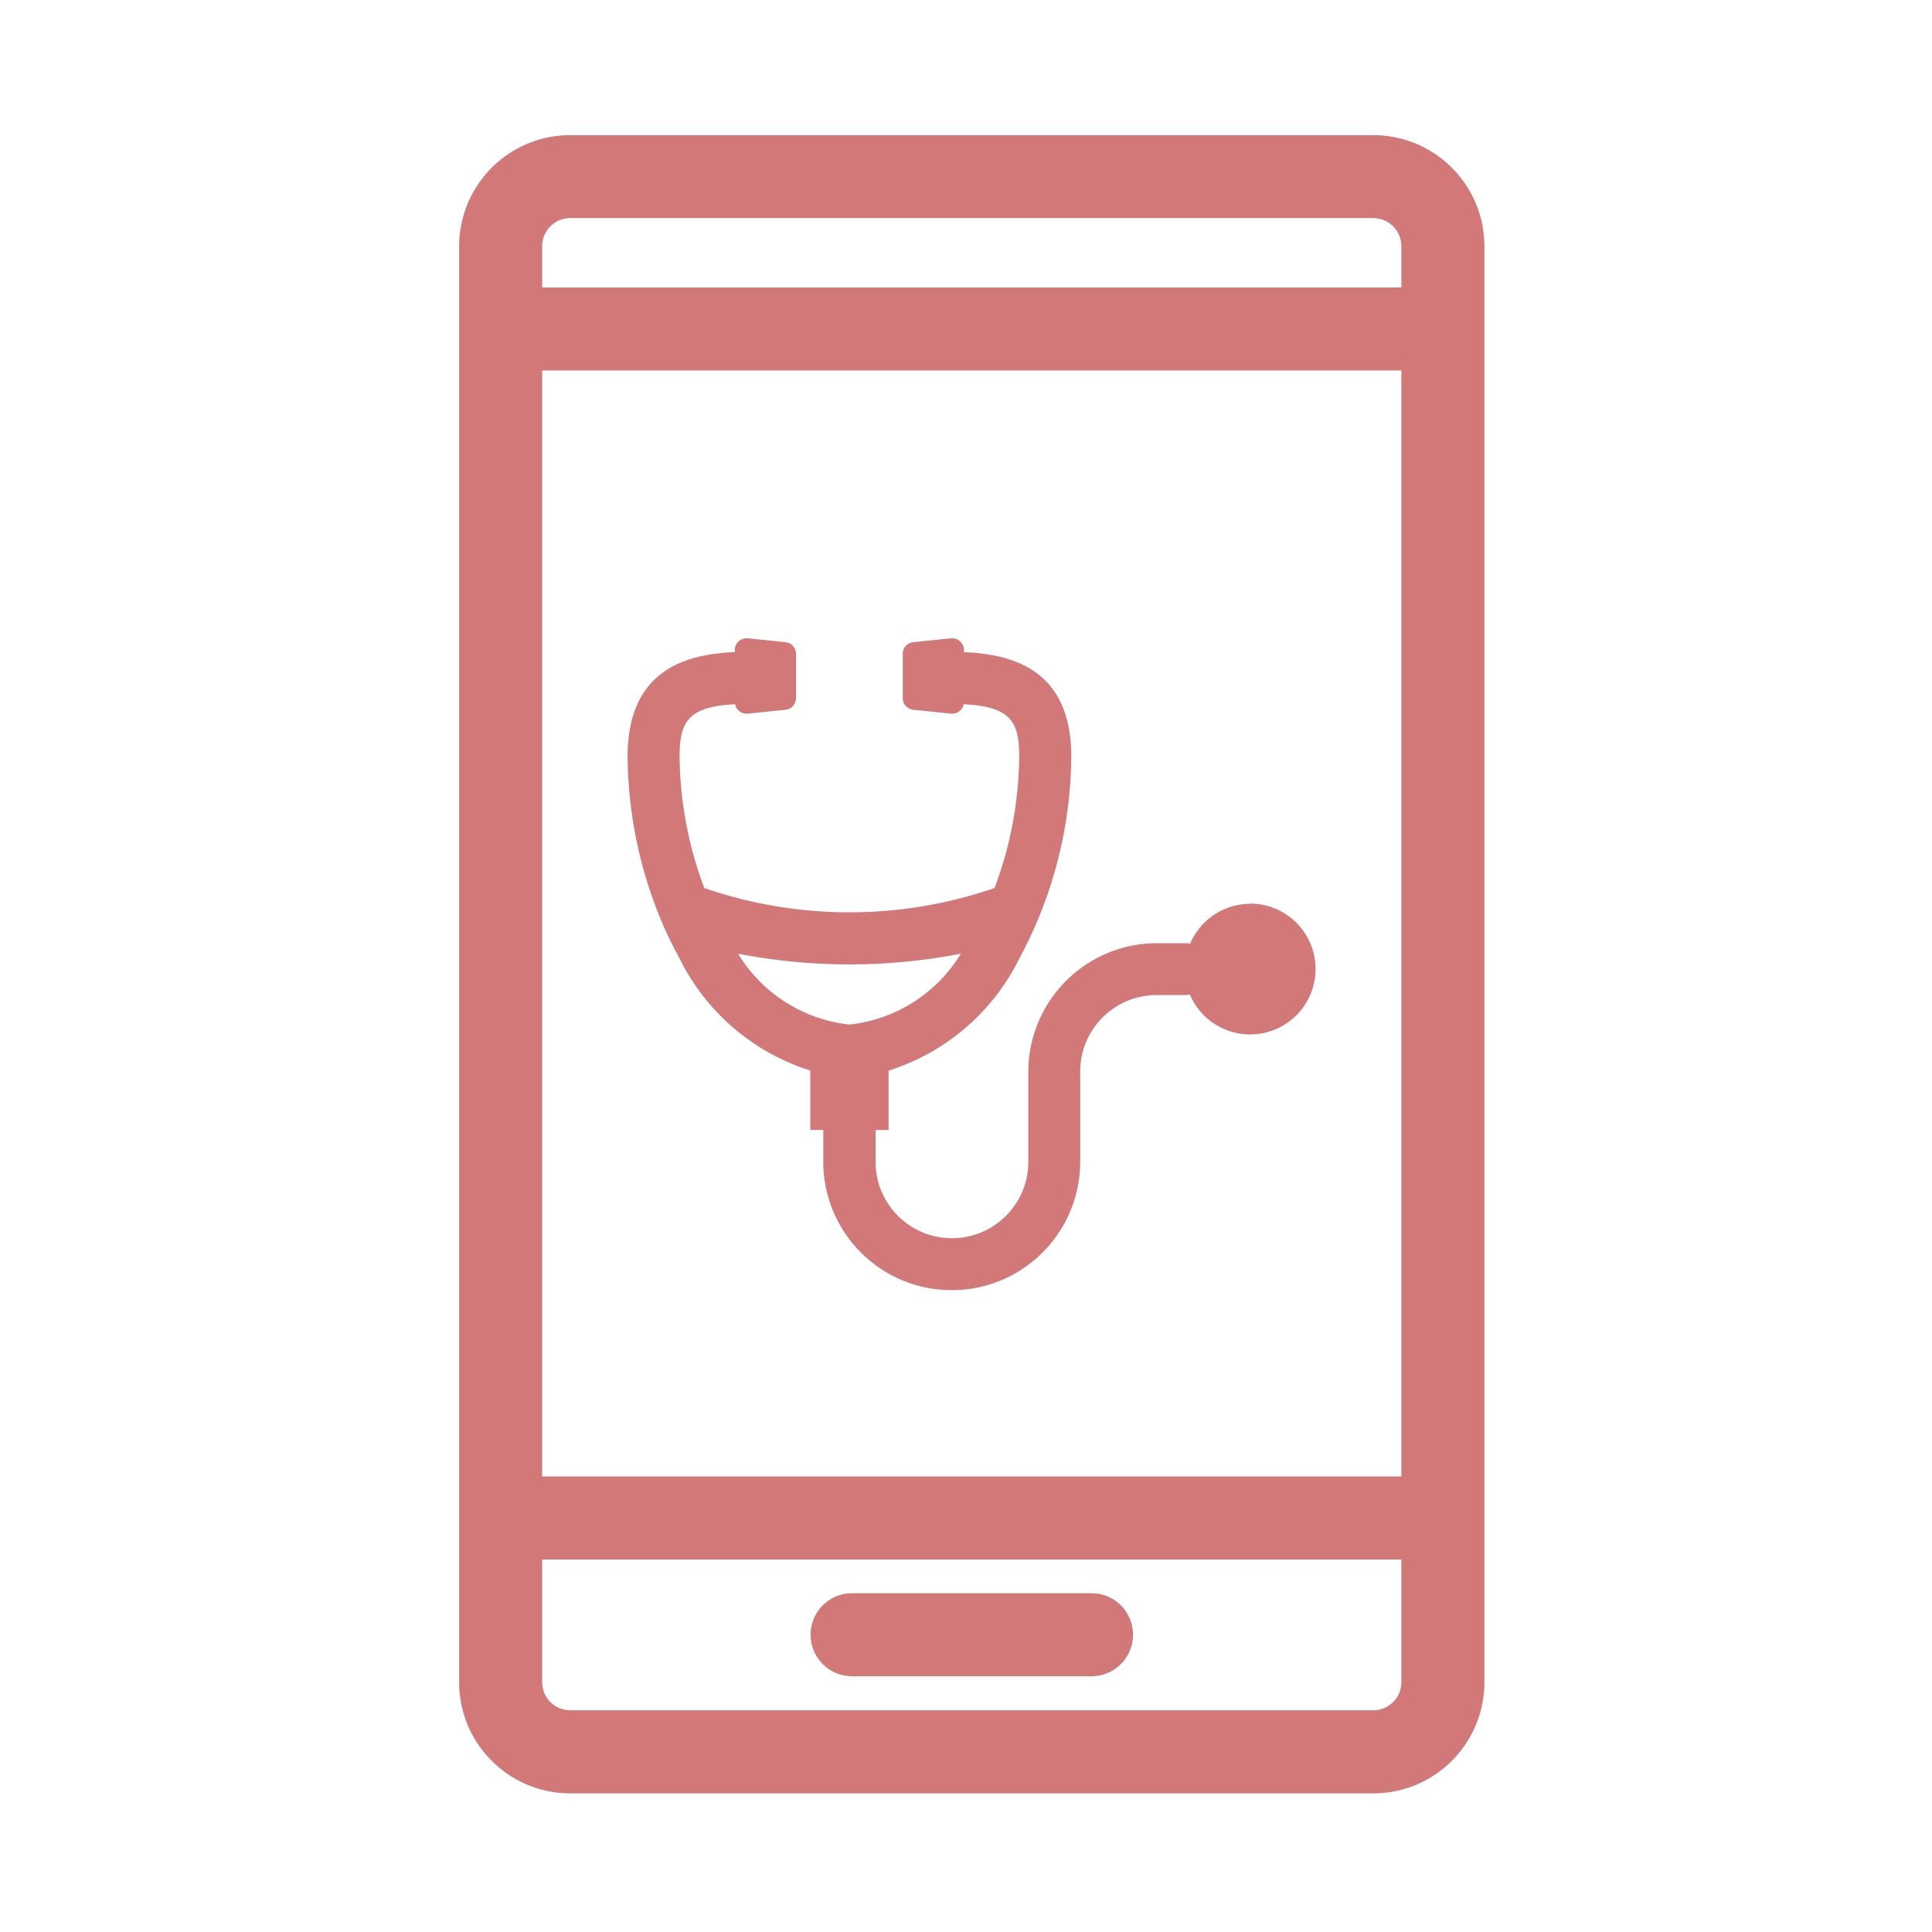
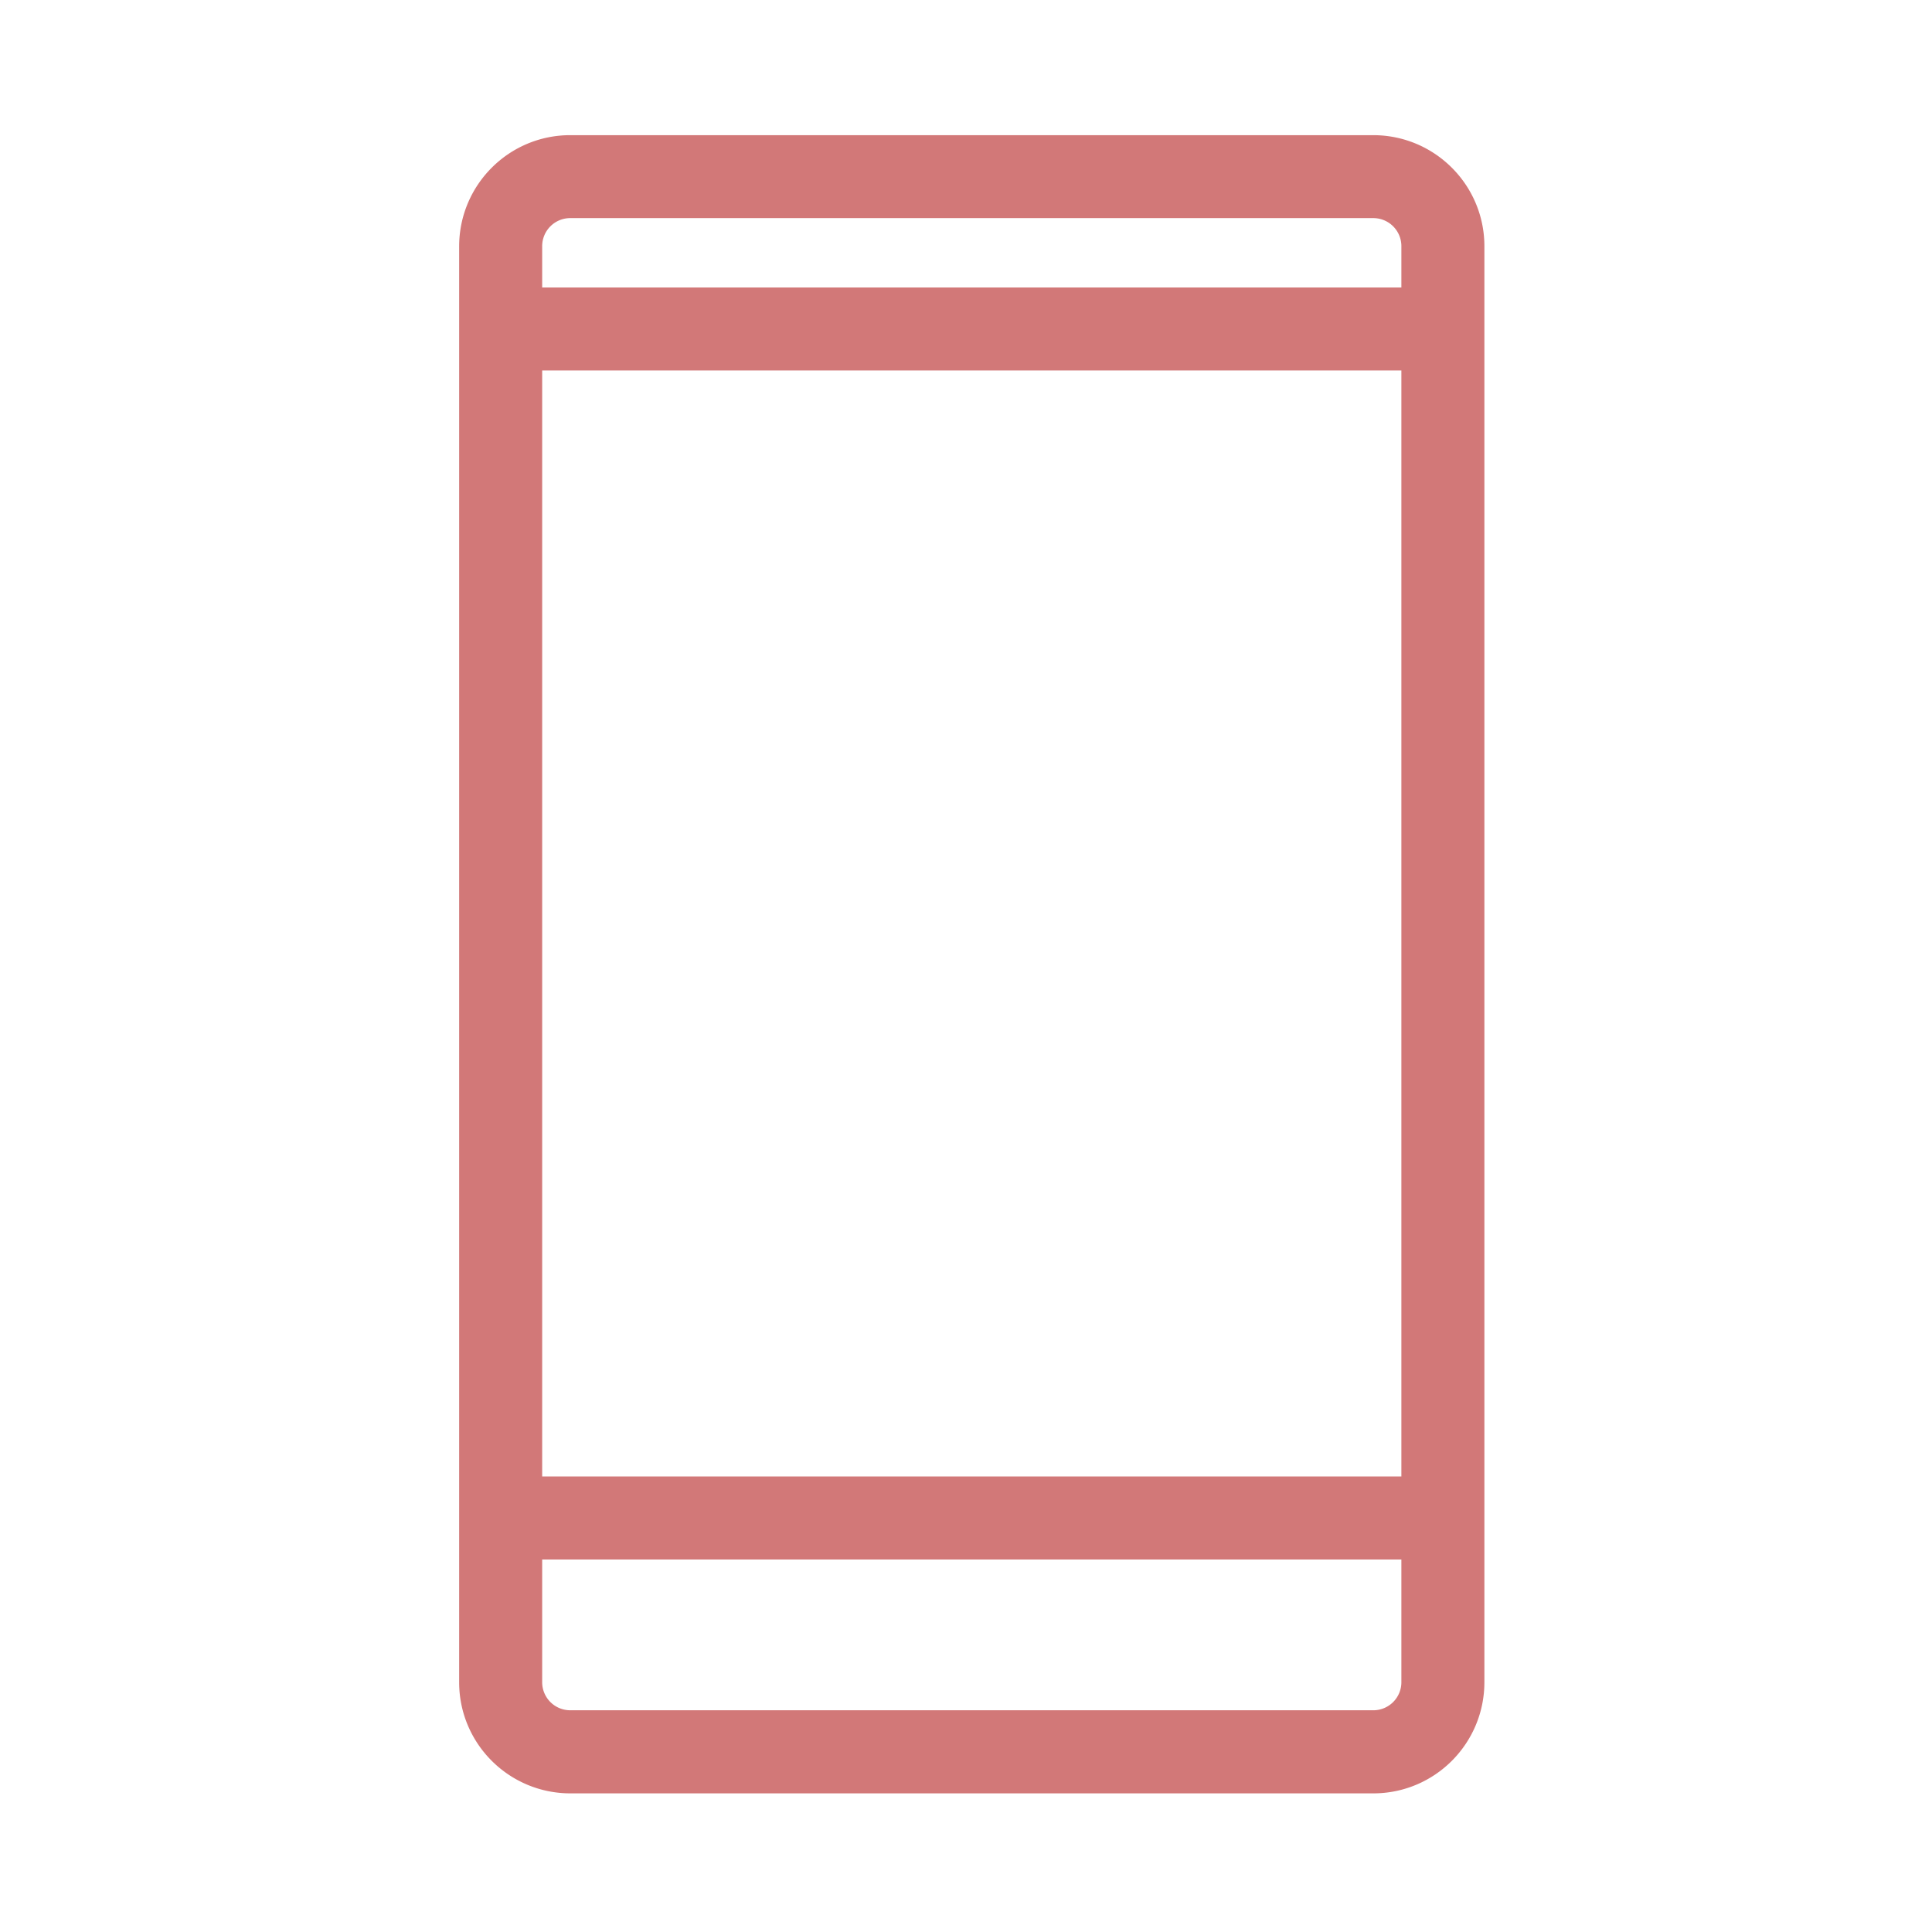
<svg xmlns="http://www.w3.org/2000/svg" viewBox="0 0 256 256">
  <path fill="none" d="M2.79-.23h251.95v256H2.79z" />
  <g fill="#d27878">
    <path d="M181.97 17.91H75.56c-8.13 0-14.71 6.6-14.72 14.72v190.28c0 8.13 6.6 14.71 14.72 14.72h106.41c8.13 0 14.71-6.59 14.72-14.72V32.63c0-8.13-6.6-14.72-14.73-14.72ZM71.84 206.64h113.85v16.26a3.72 3.72 0 0 1-3.72 3.72H75.56a3.72 3.72 0 0 1-3.72-3.72v-16.26ZM185.69 38.09H71.84v-5.47a3.72 3.72 0 0 1 3.72-3.72h106.41a3.72 3.72 0 0 1 3.72 3.72v5.47ZM71.84 195.64V49.09h113.85v146.55H71.84Z" />
-     <path d="M112.91 222.11h31.72c3.04 0 5.5-2.46 5.5-5.5s-2.46-5.5-5.5-5.5h-31.72c-3.04 0-5.5 2.46-5.5 5.5s2.46 5.5 5.5 5.5ZM165.68 119.76c-3.48 0-6.62 2.08-7.98 5.29-.22-.05-.45-.07-.68-.07h-3.74c-9.39.02-17 7.63-17.02 17.02v11.95c0 5.59-4.53 10.12-10.12 10.12s-10.12-4.53-10.12-10.12v-4.22h1.72v-7.87a29.057 29.057 0 0 0 17.37-14.94c4.42-8.2 6.77-17.36 6.84-26.67 0-11.46-7.68-13.57-14.22-13.83v-.28c0-.86-.7-1.56-1.56-1.56h-.16l-4.99.51c-.8.08-1.4.75-1.4 1.55v5.86c0 .8.61 1.47 1.4 1.55l4.99.51c.8.08 1.53-.46 1.69-1.24 6.28.29 7.35 2.38 7.35 6.93a50.617 50.617 0 0 1-3.27 17.42c-12.46 4.29-26 4.29-38.46 0a50.808 50.808 0 0 1-3.27-17.42c0-4.55 1.09-6.64 7.35-6.93.16.79.89 1.32 1.69 1.24l4.99-.51c.8-.08 1.4-.75 1.4-1.55v-5.86c0-.8-.61-1.47-1.4-1.55l-4.99-.51a1.56 1.56 0 0 0-1.71 1.39V86.41c-6.53.26-14.22 2.38-14.22 13.83.06 7.15 1.45 14.23 4.1 20.88.02.07.05.13.08.19a50.3 50.3 0 0 0 2.66 5.6c3.5 7.15 9.78 12.55 17.37 14.94v7.87h1.72v4.21c0 9.4 7.62 17.02 17.02 17.02s17.02-7.62 17.02-17.02v-11.95c0-5.59 4.53-10.12 10.12-10.13h3.74c.23 0 .46-.02.68-.07a8.661 8.661 0 0 0 11.36 4.6 8.661 8.661 0 0 0 4.6-11.36 8.664 8.664 0 0 0-7.98-5.29h.04Zm-53.12 16a19.744 19.744 0 0 1-14.76-9.39 77.554 77.554 0 0 0 29.52 0 19.745 19.745 0 0 1-14.77 9.39Z" />
  </g>
</svg>